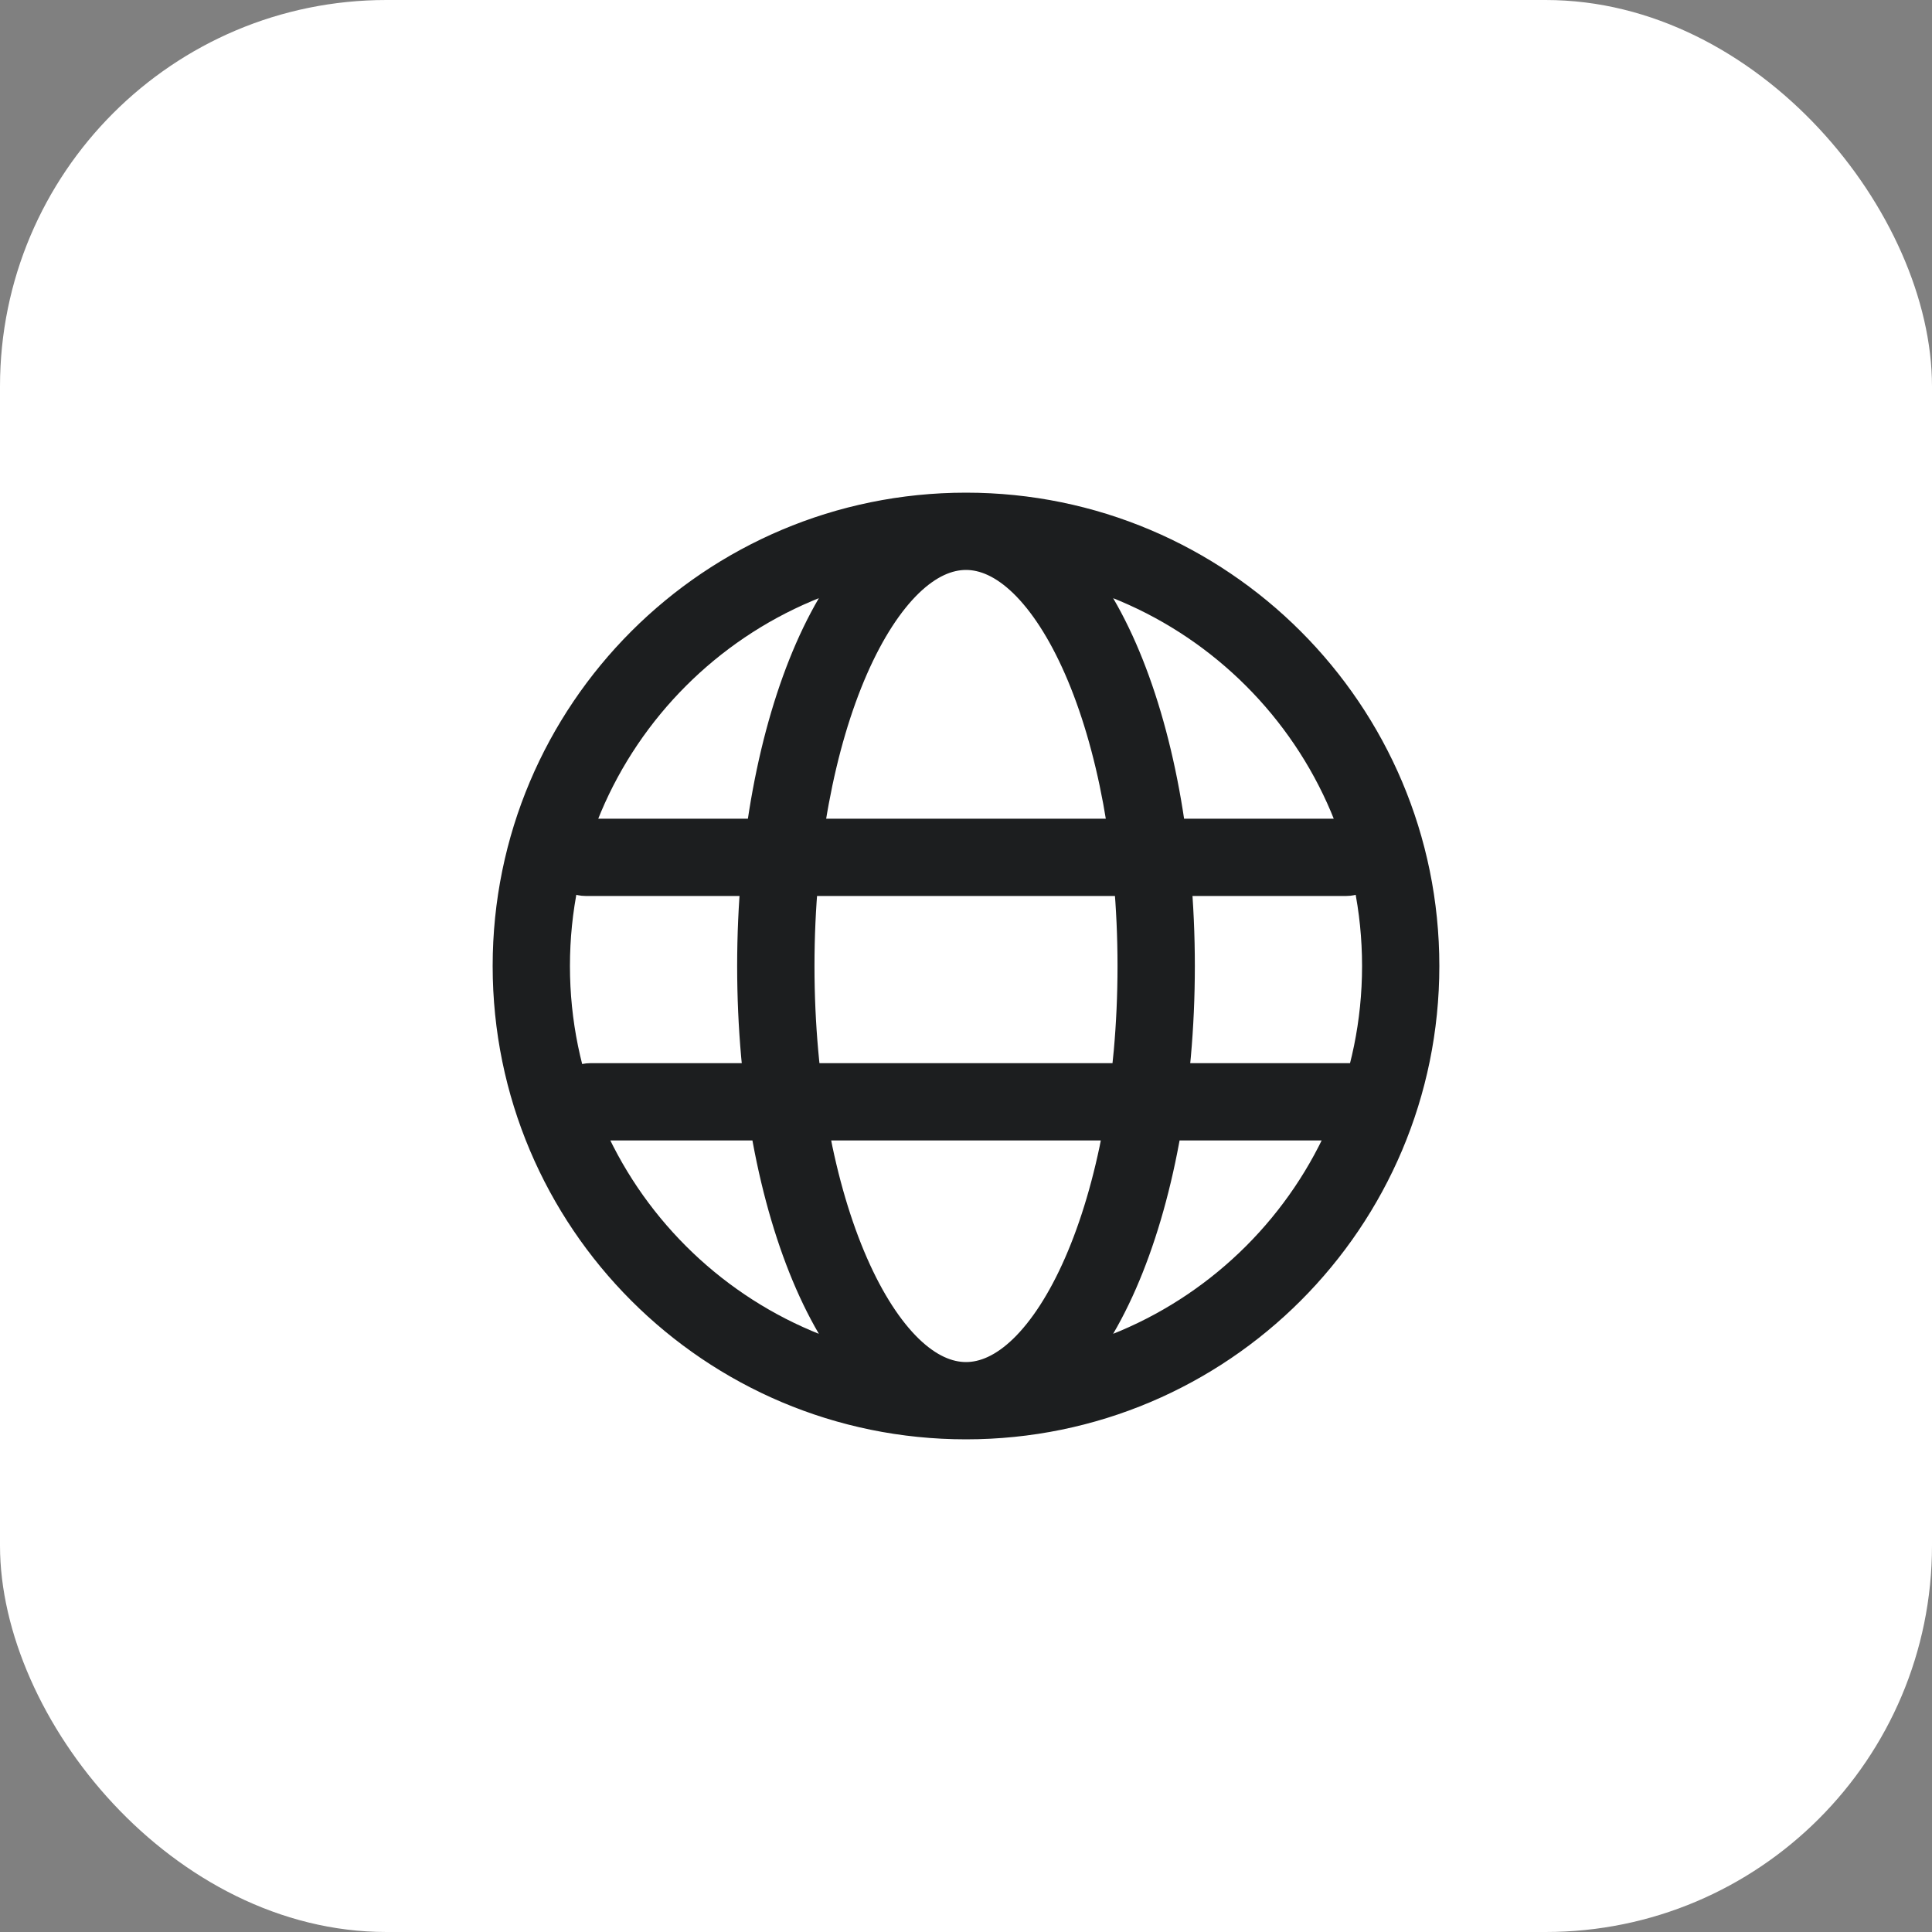
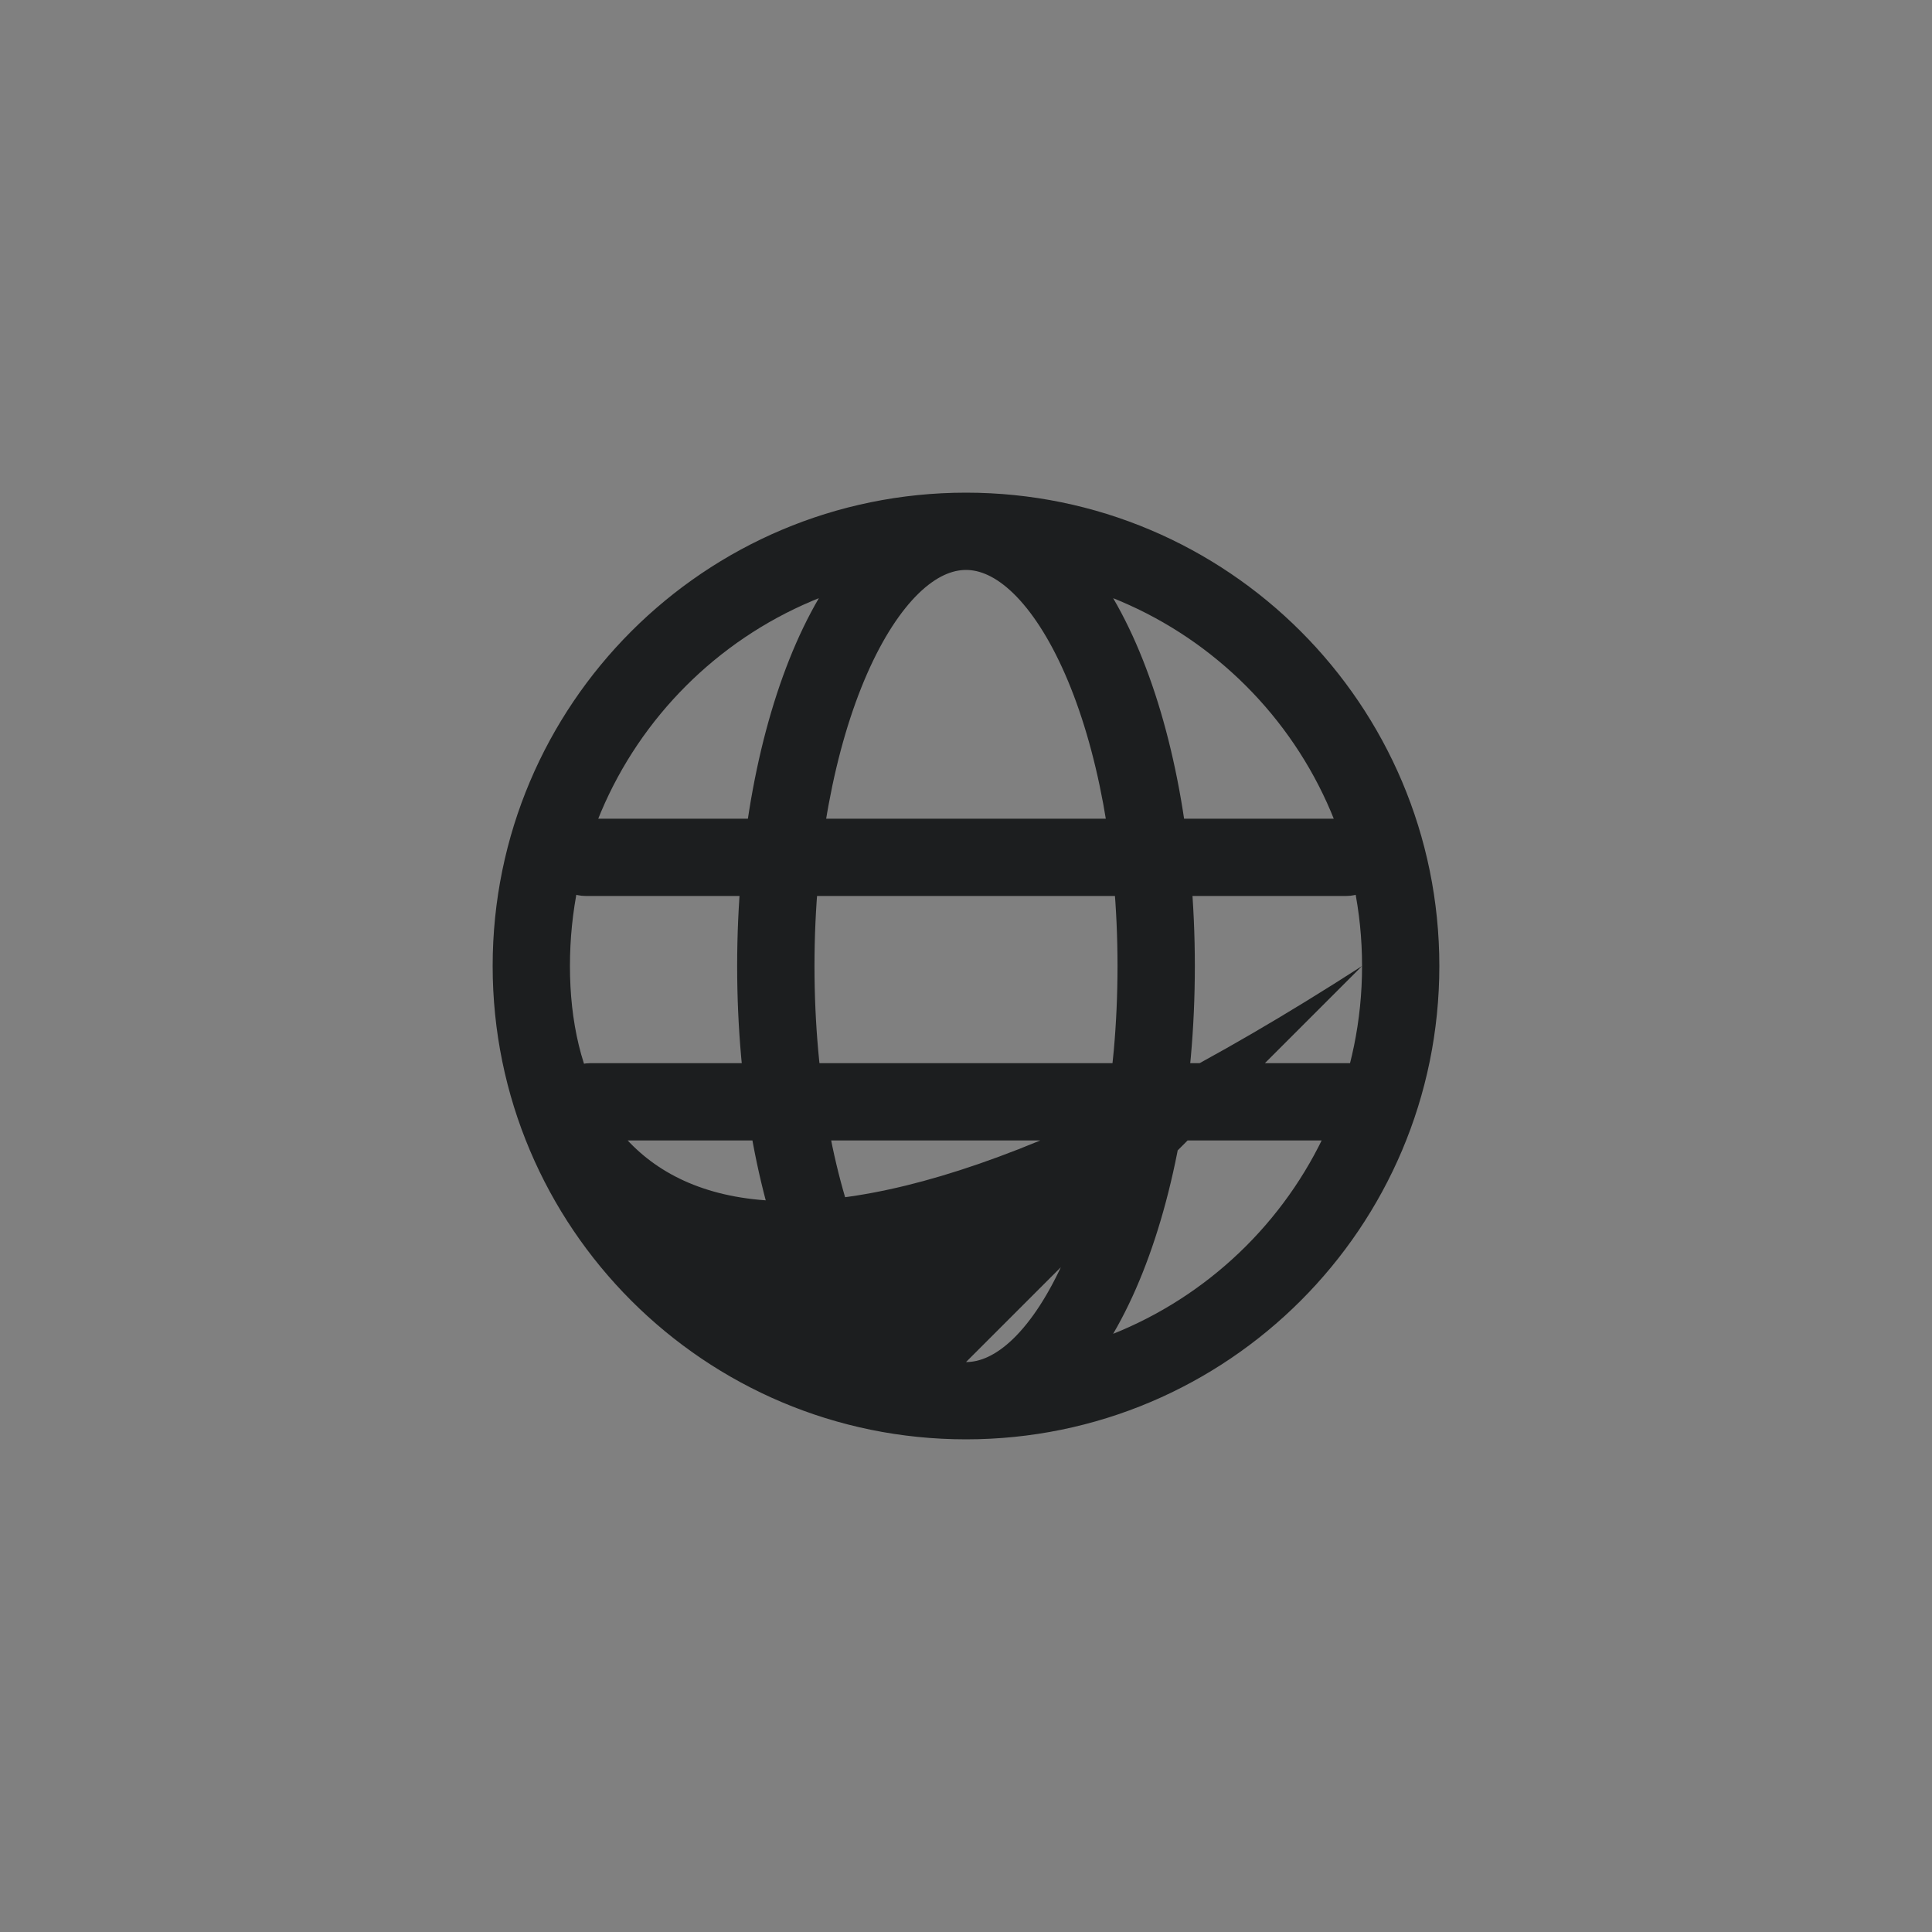
<svg xmlns="http://www.w3.org/2000/svg" width="40" height="40" viewBox="0 0 40 40" fill="none">
  <rect x="0" y="0" width="40" height="40" fill="#808080" stroke="none" />
-   <rect width="40" height="40" rx="8" fill="white" />
-   <path d="M12.125 16.95C11.683 16.95 11.325 17.308 11.325 17.75C11.325 18.192 11.683 18.55 12.125 18.55V16.95ZM27.875 18.55C28.317 18.55 28.675 18.192 28.675 17.75C28.675 17.308 28.317 16.95 27.875 16.95V18.55ZM12.22 22.012C11.778 22.012 11.419 22.371 11.419 22.812C11.419 23.254 11.778 23.612 12.22 23.612V22.012ZM27.97 23.612C28.411 23.612 28.77 23.254 28.77 22.812C28.77 22.371 28.411 22.012 27.97 22.012V23.612ZM28.2 20C28.2 24.529 24.529 28.2 20 28.2V29.8C25.412 29.8 29.8 25.412 29.8 20H28.2ZM20 28.2C15.471 28.2 11.8 24.529 11.8 20H10.2C10.2 25.412 14.588 29.8 20 29.8V28.2ZM11.8 20C11.8 15.471 15.471 11.8 20 11.8V10.2C14.588 10.2 10.2 14.588 10.2 20H11.8ZM20 11.8C24.529 11.8 28.2 15.471 28.2 20H29.8C29.8 14.588 25.412 10.2 20 10.2V11.8ZM20 28.2C19.721 28.2 19.392 28.074 19.023 27.718C18.651 27.357 18.279 26.797 17.949 26.043C17.29 24.538 16.863 22.402 16.863 20H15.262C15.262 22.569 15.716 24.933 16.483 26.685C16.866 27.559 17.342 28.317 17.911 28.868C18.485 29.422 19.192 29.8 20 29.8V28.2ZM16.863 20C16.863 17.598 17.29 15.462 17.949 13.957C18.279 13.203 18.651 12.643 19.023 12.282C19.392 11.926 19.721 11.8 20 11.8V10.2C19.192 10.2 18.485 10.578 17.911 11.132C17.342 11.683 16.866 12.441 16.483 13.315C15.716 15.067 15.262 17.431 15.262 20H16.863ZM20 29.8C20.808 29.8 21.515 29.422 22.089 28.868C22.658 28.317 23.134 27.559 23.517 26.685C24.284 24.933 24.738 22.569 24.738 20H23.137C23.137 22.402 22.71 24.538 22.051 26.043C21.721 26.797 21.349 27.357 20.977 27.718C20.608 28.074 20.279 28.2 20 28.2V29.8ZM24.738 20C24.738 17.431 24.284 15.067 23.517 13.315C23.134 12.441 22.658 11.683 22.089 11.132C21.515 10.578 20.808 10.2 20 10.2V11.8C20.279 11.8 20.608 11.926 20.977 12.282C21.349 12.643 21.721 13.203 22.051 13.957C22.71 15.462 23.137 17.598 23.137 20H24.738ZM12.125 18.55H27.875V16.95H12.125V18.55ZM12.22 23.612H27.97V22.012H12.22V23.612Z" fill="#1C1E1F" />
+   <path d="M12.125 16.95C11.683 16.95 11.325 17.308 11.325 17.75C11.325 18.192 11.683 18.55 12.125 18.55V16.95ZM27.875 18.55C28.317 18.55 28.675 18.192 28.675 17.75C28.675 17.308 28.317 16.95 27.875 16.95V18.55ZM12.22 22.012C11.778 22.012 11.419 22.371 11.419 22.812C11.419 23.254 11.778 23.612 12.22 23.612V22.012ZM27.97 23.612C28.411 23.612 28.77 23.254 28.77 22.812C28.77 22.371 28.411 22.012 27.97 22.012V23.612ZM28.2 20C28.2 24.529 24.529 28.2 20 28.2V29.8C25.412 29.8 29.8 25.412 29.8 20H28.2ZC15.471 28.2 11.8 24.529 11.8 20H10.2C10.2 25.412 14.588 29.8 20 29.8V28.2ZM11.8 20C11.8 15.471 15.471 11.8 20 11.8V10.2C14.588 10.2 10.2 14.588 10.2 20H11.8ZM20 11.8C24.529 11.8 28.2 15.471 28.2 20H29.8C29.8 14.588 25.412 10.2 20 10.2V11.8ZM20 28.2C19.721 28.2 19.392 28.074 19.023 27.718C18.651 27.357 18.279 26.797 17.949 26.043C17.29 24.538 16.863 22.402 16.863 20H15.262C15.262 22.569 15.716 24.933 16.483 26.685C16.866 27.559 17.342 28.317 17.911 28.868C18.485 29.422 19.192 29.8 20 29.8V28.2ZM16.863 20C16.863 17.598 17.29 15.462 17.949 13.957C18.279 13.203 18.651 12.643 19.023 12.282C19.392 11.926 19.721 11.8 20 11.8V10.2C19.192 10.2 18.485 10.578 17.911 11.132C17.342 11.683 16.866 12.441 16.483 13.315C15.716 15.067 15.262 17.431 15.262 20H16.863ZM20 29.8C20.808 29.8 21.515 29.422 22.089 28.868C22.658 28.317 23.134 27.559 23.517 26.685C24.284 24.933 24.738 22.569 24.738 20H23.137C23.137 22.402 22.71 24.538 22.051 26.043C21.721 26.797 21.349 27.357 20.977 27.718C20.608 28.074 20.279 28.2 20 28.2V29.8ZM24.738 20C24.738 17.431 24.284 15.067 23.517 13.315C23.134 12.441 22.658 11.683 22.089 11.132C21.515 10.578 20.808 10.2 20 10.2V11.8C20.279 11.8 20.608 11.926 20.977 12.282C21.349 12.643 21.721 13.203 22.051 13.957C22.71 15.462 23.137 17.598 23.137 20H24.738ZM12.125 18.55H27.875V16.95H12.125V18.55ZM12.22 23.612H27.97V22.012H12.22V23.612Z" fill="#1C1E1F" />
</svg>